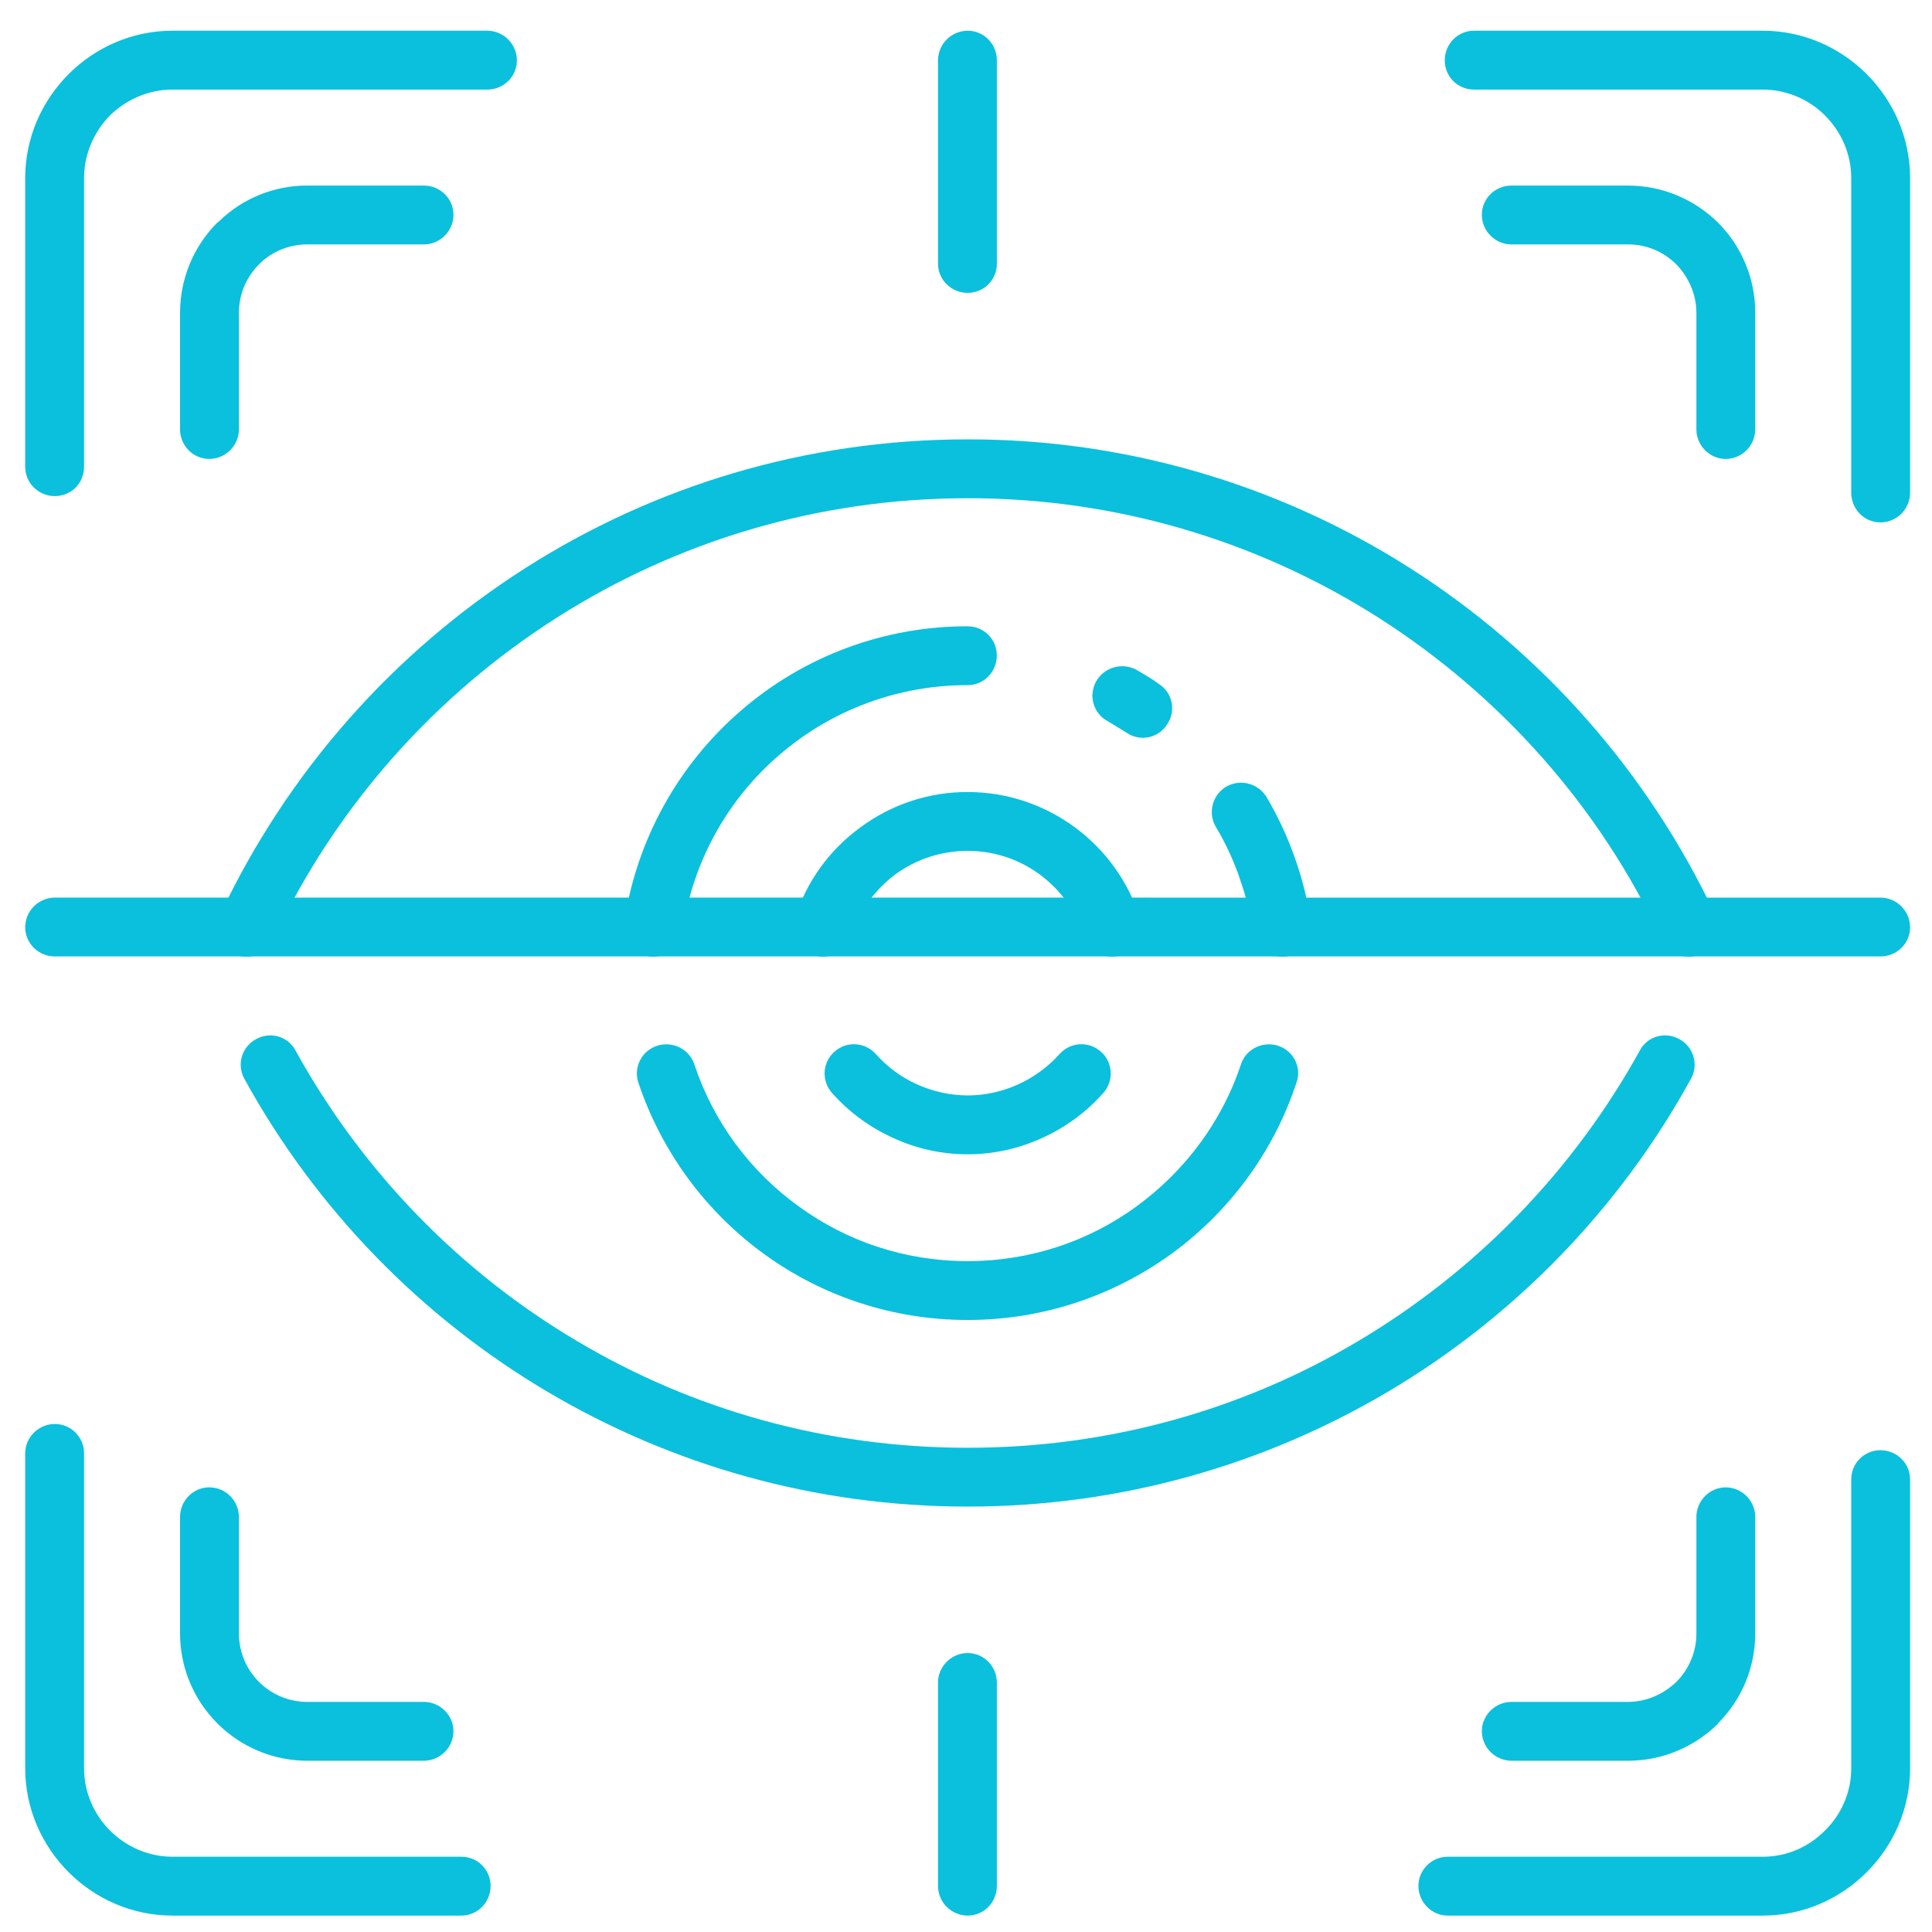
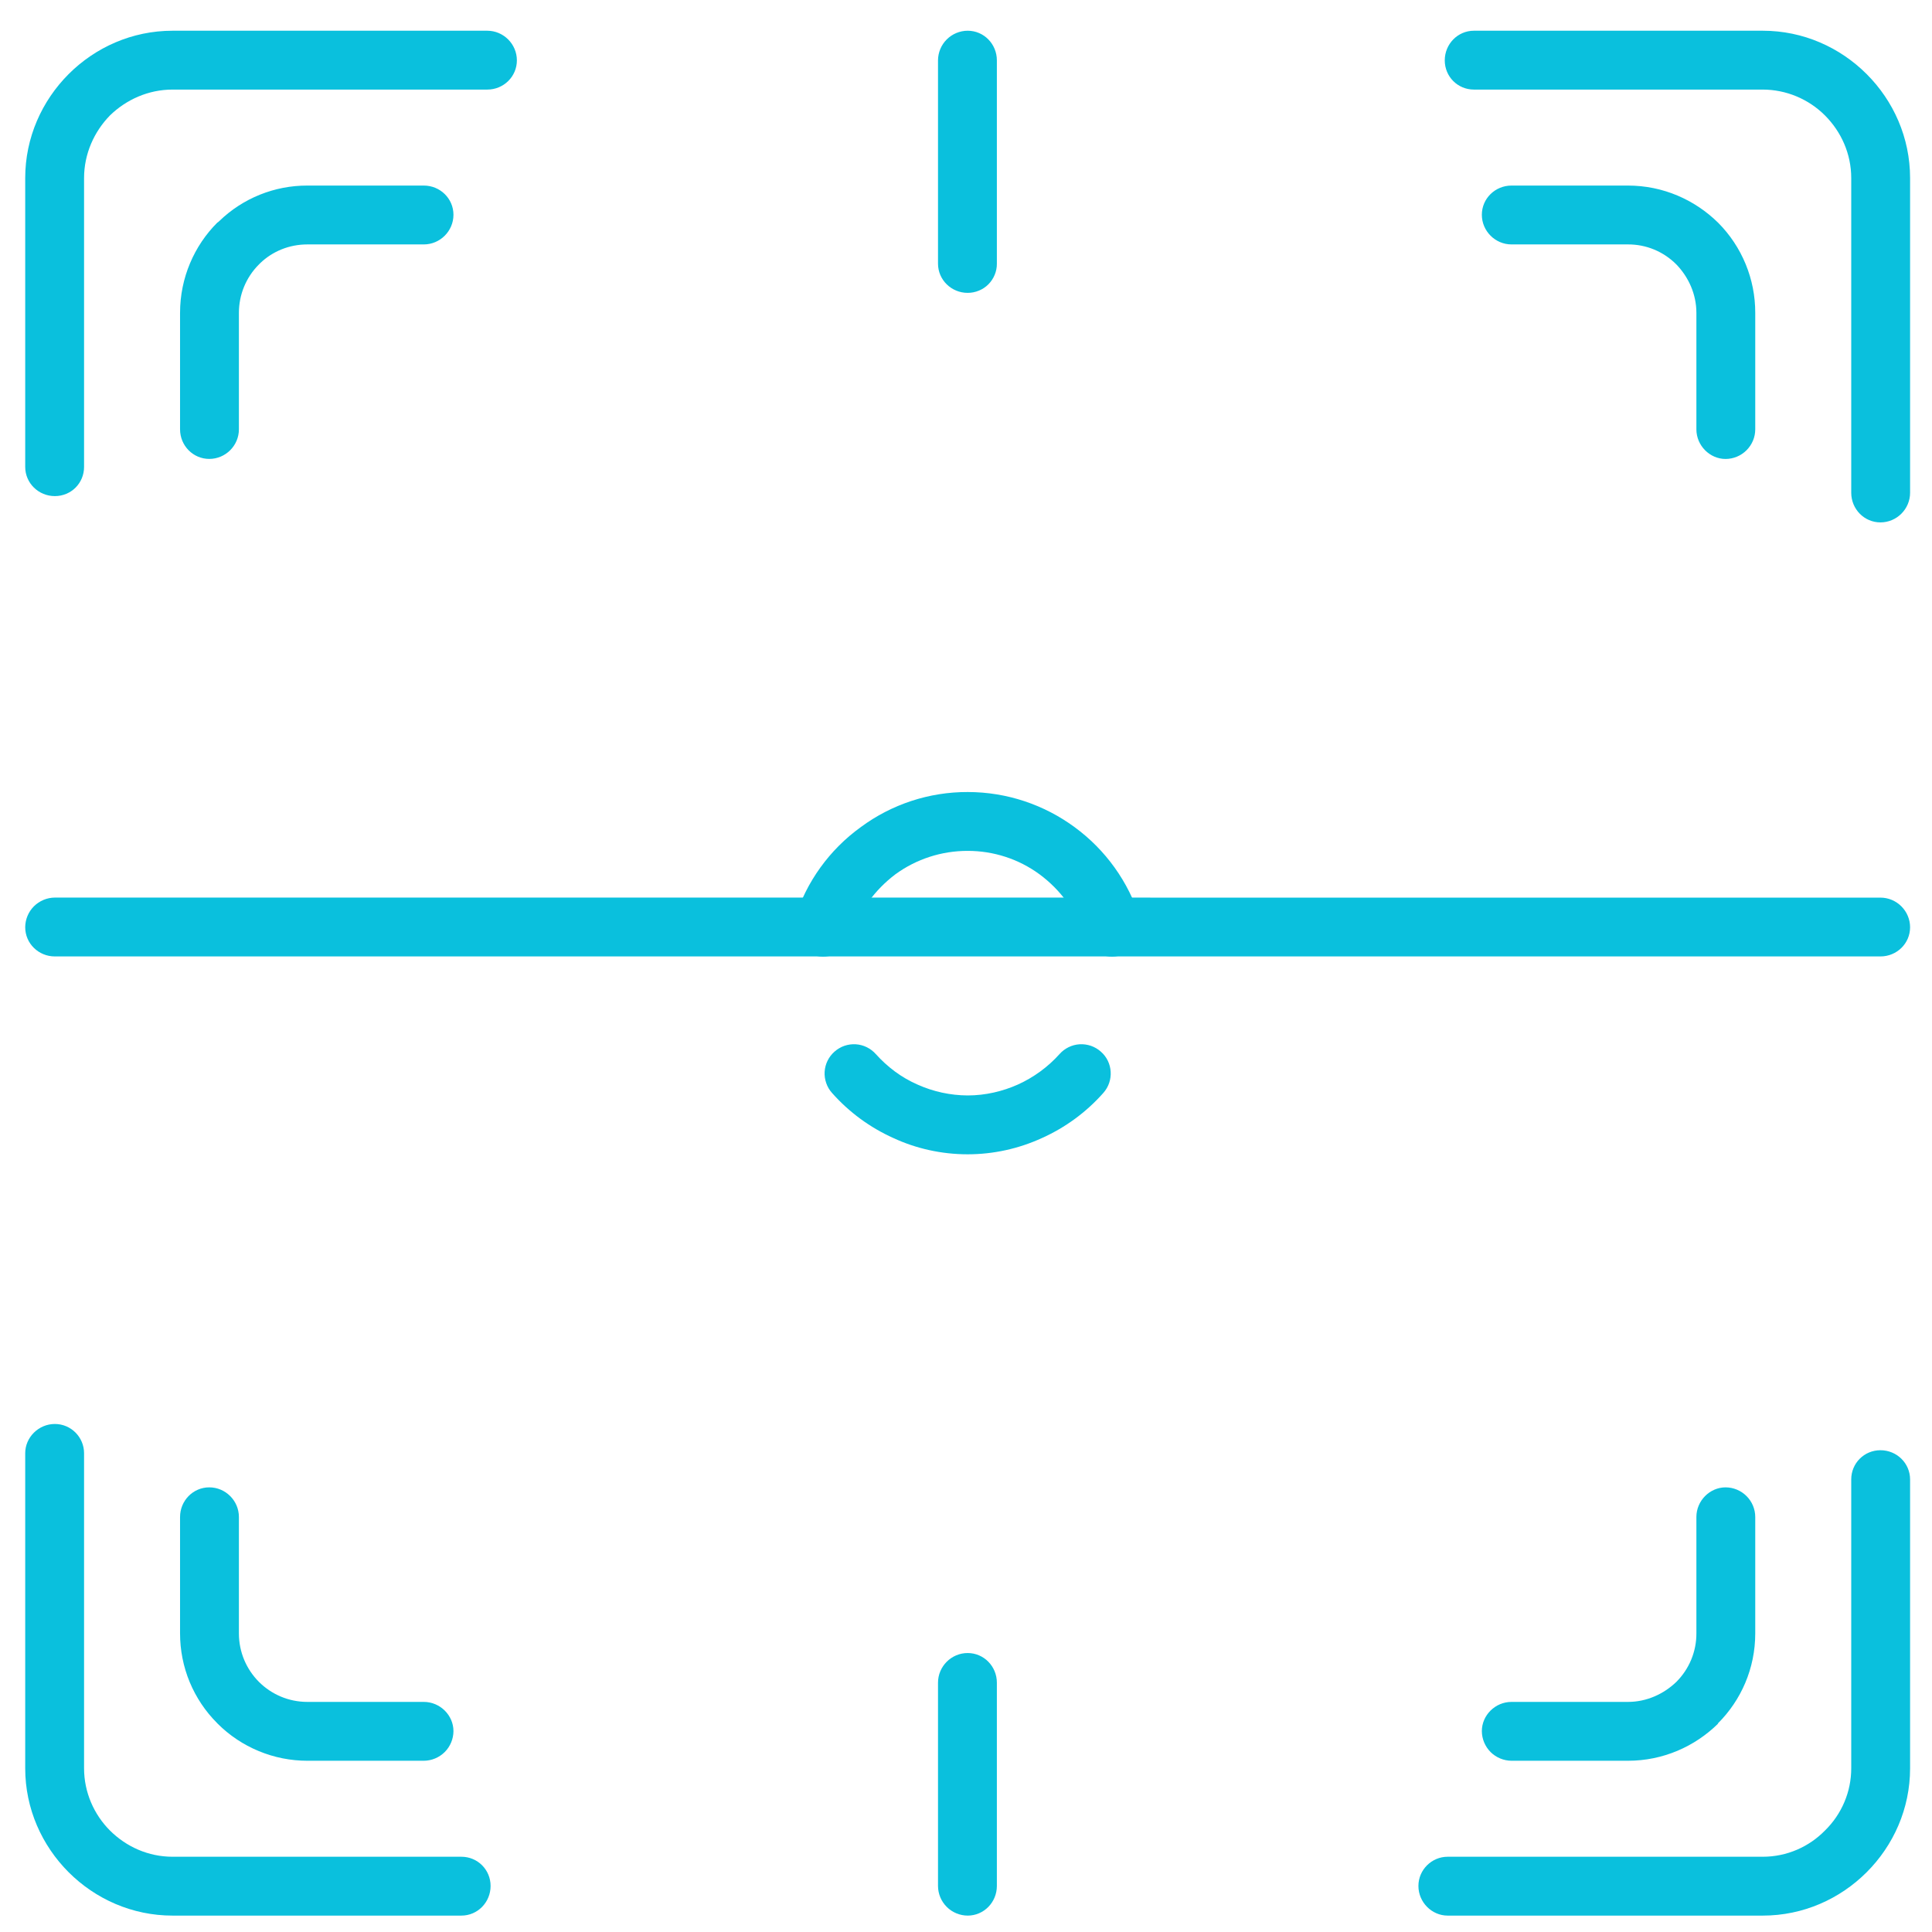
<svg xmlns="http://www.w3.org/2000/svg" width="41" height="41" viewBox="0 0 41 41" fill="none">
  <g clip-path="url(#clip0_5722_11608)">
-     <path d="M5.797 19.944C5.655 20.254 5.283 20.387 4.973 20.245C4.824 20.173 4.709 20.046 4.653 19.89C4.597 19.735 4.603 19.563 4.671 19.413C6.093 16.395 8.341 13.843 11.155 12.052C13.866 10.325 17.081 9.324 20.535 9.324C23.858 9.32 27.113 10.266 29.916 12.052C32.729 13.843 34.977 16.395 36.399 19.413C36.467 19.563 36.474 19.735 36.417 19.89C36.361 20.045 36.247 20.173 36.098 20.245C35.947 20.313 35.776 20.32 35.62 20.264C35.465 20.207 35.337 20.093 35.265 19.944C33.955 17.127 31.846 14.762 29.251 13.106C26.647 11.448 23.623 10.569 20.535 10.573C17.329 10.573 14.335 11.503 11.819 13.106C9.215 14.762 7.116 17.127 5.797 19.944ZM34.796 22.3C34.955 21.99 35.336 21.884 35.637 22.052C35.709 22.09 35.773 22.143 35.824 22.206C35.876 22.269 35.914 22.342 35.937 22.421C35.961 22.499 35.968 22.581 35.959 22.662C35.95 22.743 35.925 22.822 35.885 22.893C34.371 25.648 32.143 27.946 29.437 29.545C26.824 31.086 23.786 31.972 20.535 31.972C17.285 31.972 14.246 31.086 11.634 29.545C8.927 27.946 6.7 25.648 5.185 22.893C5.146 22.822 5.121 22.743 5.112 22.662C5.103 22.581 5.11 22.499 5.133 22.421C5.156 22.343 5.195 22.27 5.246 22.206C5.298 22.143 5.362 22.091 5.434 22.052C5.735 21.884 6.115 21.991 6.275 22.3C7.683 24.851 9.756 26.994 12.271 28.474C14.689 29.909 17.515 30.724 20.535 30.724C23.555 30.724 26.381 29.909 28.799 28.474C31.312 26.988 33.383 24.856 34.796 22.3Z" fill="#0AC0DD" />
-     <path d="M25.804 17.552C25.762 17.481 25.734 17.402 25.722 17.321C25.711 17.239 25.715 17.156 25.736 17.076C25.756 16.996 25.793 16.921 25.842 16.855C25.892 16.789 25.955 16.734 26.026 16.692C26.169 16.611 26.337 16.589 26.496 16.631C26.655 16.672 26.791 16.773 26.877 16.913C27.12 17.324 27.322 17.757 27.479 18.207C27.638 18.65 27.753 19.11 27.816 19.588C27.869 19.925 27.629 20.244 27.293 20.297C26.947 20.341 26.628 20.102 26.584 19.766C26.532 19.376 26.436 18.992 26.301 18.623V18.614C26.168 18.242 26.008 17.888 25.804 17.552ZM26.336 22.583C26.442 22.264 26.797 22.087 27.124 22.193C27.451 22.299 27.629 22.654 27.514 22.972C27.026 24.46 26.07 25.736 24.83 26.63C23.617 27.498 22.137 28.012 20.534 28.012C18.931 28.012 17.443 27.498 16.239 26.63C14.98 25.723 14.039 24.444 13.546 22.972C13.44 22.653 13.617 22.299 13.944 22.193C14.272 22.087 14.627 22.264 14.733 22.583C15.138 23.803 15.919 24.863 16.965 25.612C17.966 26.338 19.197 26.763 20.534 26.763C21.872 26.763 23.103 26.338 24.104 25.612C25.131 24.868 25.929 23.814 26.336 22.583ZM14.485 19.766C14.459 19.93 14.371 20.077 14.239 20.176C14.106 20.275 13.94 20.319 13.776 20.297C13.613 20.271 13.467 20.182 13.368 20.05C13.269 19.918 13.225 19.753 13.245 19.589C13.503 17.837 14.384 16.237 15.725 15.08C17.06 13.923 18.768 13.288 20.534 13.291C20.88 13.291 21.154 13.565 21.154 13.911C21.154 14.257 20.88 14.54 20.534 14.54C19.068 14.537 17.65 15.062 16.54 16.019C15.424 16.978 14.694 18.31 14.485 19.766ZM23.502 15.302C23.43 15.262 23.367 15.21 23.317 15.146C23.266 15.082 23.228 15.009 23.206 14.931C23.184 14.853 23.177 14.771 23.187 14.69C23.197 14.609 23.222 14.531 23.262 14.46C23.431 14.159 23.811 14.053 24.113 14.212C24.201 14.265 24.281 14.31 24.352 14.354C24.441 14.407 24.521 14.46 24.591 14.514C24.661 14.557 24.72 14.615 24.767 14.682C24.814 14.749 24.846 14.825 24.863 14.906C24.879 14.986 24.879 15.069 24.863 15.149C24.847 15.229 24.815 15.305 24.768 15.373C24.725 15.442 24.667 15.502 24.6 15.548C24.533 15.595 24.457 15.627 24.377 15.644C24.296 15.661 24.214 15.661 24.133 15.645C24.053 15.629 23.977 15.596 23.909 15.55C23.838 15.506 23.767 15.461 23.706 15.426C23.639 15.383 23.57 15.342 23.502 15.302Z" fill="#0AC0DD" />
    <path d="M18.064 19.864C17.958 20.192 17.603 20.378 17.276 20.271C16.948 20.165 16.771 19.82 16.868 19.492C17.113 18.711 17.604 18.031 18.268 17.552C18.924 17.067 19.719 16.806 20.535 16.808C21.377 16.808 22.165 17.083 22.803 17.552C23.462 18.034 23.949 18.714 24.194 19.492C24.3 19.82 24.123 20.165 23.786 20.271C23.458 20.378 23.113 20.192 23.007 19.864C22.838 19.332 22.502 18.881 22.059 18.553C21.617 18.229 21.083 18.056 20.535 18.057C19.985 18.056 19.448 18.229 19.003 18.553C18.569 18.881 18.232 19.332 18.064 19.864ZM22.484 22.37C22.538 22.309 22.603 22.259 22.677 22.223C22.75 22.187 22.83 22.166 22.911 22.161C22.993 22.156 23.074 22.168 23.152 22.194C23.229 22.221 23.3 22.263 23.361 22.317C23.618 22.539 23.644 22.937 23.414 23.194C23.053 23.602 22.609 23.928 22.112 24.151C21.617 24.378 21.079 24.496 20.535 24.496C19.977 24.496 19.437 24.373 18.959 24.151C18.462 23.928 18.018 23.602 17.657 23.194C17.602 23.133 17.56 23.062 17.534 22.985C17.507 22.908 17.495 22.826 17.5 22.745C17.505 22.663 17.526 22.583 17.562 22.51C17.598 22.437 17.648 22.371 17.71 22.317C17.771 22.263 17.842 22.221 17.919 22.194C17.996 22.168 18.078 22.156 18.159 22.161C18.241 22.166 18.321 22.187 18.394 22.223C18.467 22.259 18.533 22.309 18.587 22.37C18.835 22.645 19.127 22.866 19.473 23.017C19.807 23.167 20.169 23.245 20.535 23.247C20.916 23.247 21.279 23.159 21.598 23.017C21.935 22.865 22.237 22.645 22.484 22.37ZM1.784 9.908C1.784 10.254 1.51 10.528 1.164 10.528C0.819 10.528 0.535 10.254 0.535 9.908V3.779C0.535 2.92 0.89 2.14 1.456 1.573C2.023 1.006 2.803 0.652 3.662 0.652H10.341C10.685 0.652 10.969 0.935 10.969 1.281C10.969 1.627 10.686 1.901 10.341 1.901H3.662C3.148 1.901 2.679 2.114 2.333 2.45C1.997 2.795 1.784 3.265 1.784 3.779V9.908ZM31.279 1.901C30.934 1.901 30.66 1.626 30.66 1.281C30.66 0.936 30.934 0.652 31.279 0.652H37.409C38.268 0.652 39.047 1.006 39.614 1.573C40.181 2.14 40.535 2.92 40.535 3.779V10.457C40.535 10.803 40.252 11.086 39.906 11.086C39.561 11.086 39.286 10.803 39.286 10.457V3.779C39.286 3.265 39.074 2.796 38.729 2.45C38.379 2.1 37.904 1.902 37.409 1.901H31.279ZM39.286 31.396C39.286 31.051 39.561 30.776 39.906 30.776C40.252 30.776 40.535 31.051 40.535 31.396V37.526C40.535 38.385 40.181 39.164 39.614 39.731C39.047 40.298 38.268 40.652 37.409 40.652H30.721C30.385 40.652 30.101 40.369 30.101 40.023C30.101 39.678 30.385 39.403 30.721 39.403H37.409C37.922 39.403 38.392 39.191 38.729 38.846C38.905 38.674 39.045 38.469 39.141 38.242C39.237 38.016 39.286 37.772 39.286 37.526V31.396ZM9.791 39.403C10.136 39.403 10.411 39.678 10.411 40.023C10.411 40.369 10.137 40.652 9.791 40.652H3.662C2.803 40.652 2.023 40.298 1.456 39.731C0.89 39.164 0.535 38.385 0.535 37.526V30.839C0.535 30.502 0.819 30.219 1.164 30.219C1.51 30.219 1.784 30.502 1.784 30.839V37.526C1.784 38.039 1.997 38.509 2.333 38.846C2.679 39.191 3.148 39.403 3.662 39.403H9.791ZM19.906 1.281C19.907 1.114 19.973 0.955 20.091 0.837C20.209 0.719 20.369 0.653 20.535 0.652C20.881 0.652 21.155 0.935 21.155 1.281V5.595C21.156 5.676 21.14 5.757 21.109 5.832C21.078 5.908 21.032 5.976 20.975 6.034C20.917 6.092 20.849 6.137 20.773 6.168C20.698 6.199 20.617 6.215 20.535 6.215C20.19 6.215 19.906 5.94 19.906 5.595V1.281Z" fill="#0AC0DD" />
    <path d="M39.906 19.049C40.073 19.049 40.233 19.116 40.35 19.234C40.468 19.352 40.535 19.511 40.535 19.678C40.535 20.023 40.252 20.297 39.906 20.297H1.164C0.819 20.297 0.535 20.023 0.535 19.677C0.536 19.511 0.602 19.351 0.72 19.233C0.838 19.116 0.998 19.049 1.164 19.048L39.906 19.049ZM36 32.193C36 31.848 36.284 31.564 36.62 31.564C36.787 31.565 36.946 31.631 37.064 31.749C37.182 31.867 37.249 32.026 37.249 32.193V34.664C37.249 35.408 36.948 36.081 36.461 36.569H36.452L36.461 36.578C35.965 37.065 35.292 37.366 34.548 37.366H32.076C31.91 37.365 31.75 37.298 31.632 37.181C31.515 37.063 31.448 36.903 31.447 36.737C31.447 36.4 31.731 36.117 32.076 36.117H34.548C34.946 36.117 35.309 35.948 35.575 35.692C35.71 35.557 35.817 35.397 35.89 35.221C35.963 35.044 36.001 34.855 36 34.664V32.193ZM32.076 5.187C31.731 5.187 31.447 4.903 31.447 4.558C31.447 4.212 31.731 3.938 32.076 3.938H34.548C35.292 3.938 35.965 4.239 36.461 4.726C36.967 5.234 37.251 5.923 37.249 6.64V9.111C37.249 9.278 37.182 9.437 37.064 9.555C36.946 9.673 36.787 9.739 36.62 9.74C36.284 9.74 36 9.456 36 9.111V6.639C36 6.241 35.832 5.878 35.575 5.612C35.44 5.476 35.28 5.369 35.104 5.296C34.928 5.223 34.739 5.186 34.548 5.187H32.076V5.187ZM5.07 9.111C5.07 9.456 4.787 9.739 4.441 9.739C4.096 9.739 3.821 9.456 3.821 9.111V6.639C3.821 5.895 4.123 5.213 4.61 4.726C4.627 4.717 4.636 4.708 4.654 4.691C5.155 4.206 5.825 3.936 6.523 3.938H8.994C9.339 3.938 9.623 4.212 9.623 4.558C9.623 4.903 9.34 5.187 8.994 5.187H6.523C6.133 5.187 5.779 5.337 5.522 5.585L5.495 5.612C5.36 5.746 5.253 5.907 5.18 6.083C5.107 6.259 5.07 6.448 5.07 6.639V9.111ZM8.994 36.117C9.339 36.117 9.623 36.4 9.623 36.737C9.622 36.903 9.556 37.063 9.438 37.181C9.32 37.298 9.161 37.365 8.994 37.366H6.523C6.169 37.366 5.819 37.297 5.492 37.161C5.165 37.026 4.868 36.828 4.618 36.578L4.61 36.569C4.359 36.319 4.161 36.022 4.025 35.695C3.89 35.368 3.821 35.018 3.821 34.664V32.193C3.821 31.848 4.096 31.564 4.441 31.564C4.787 31.564 5.07 31.848 5.07 32.193V34.664C5.07 35.062 5.23 35.426 5.495 35.692C5.761 35.957 6.124 36.117 6.523 36.117H8.994ZM19.906 35.709C19.906 35.364 20.189 35.08 20.535 35.08C20.881 35.08 21.155 35.364 21.155 35.709V40.023C21.155 40.368 20.881 40.652 20.535 40.652C20.369 40.651 20.209 40.585 20.091 40.467C19.973 40.349 19.907 40.19 19.906 40.023V35.709Z" fill="#0AC0DD" />
  </g>
  <defs>
    <clipPath id="clip0_5722_11608">
      <rect width="40" height="40" fill="white" transform="translate(0.535 0.652)" />
    </clipPath>
  </defs>
</svg>